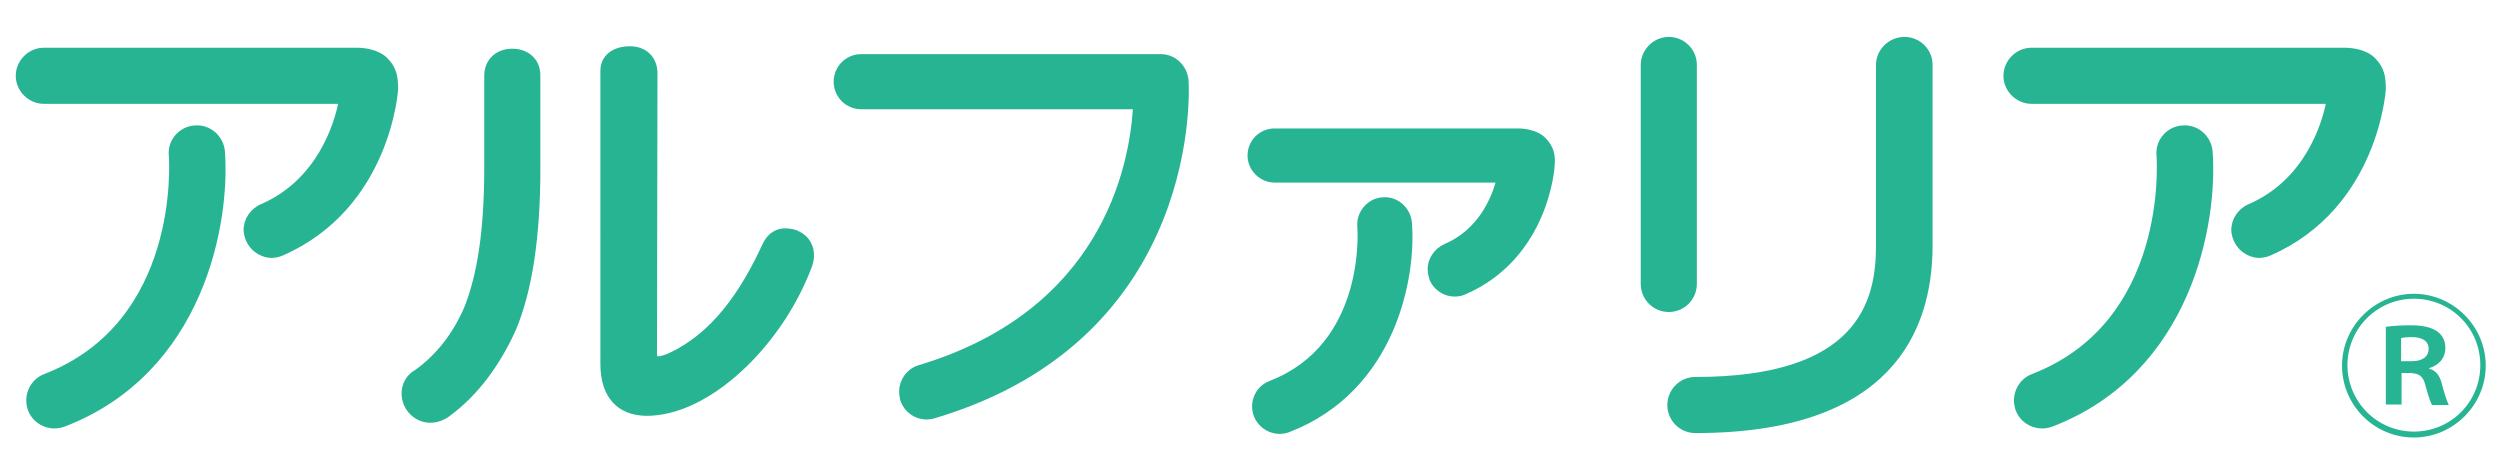
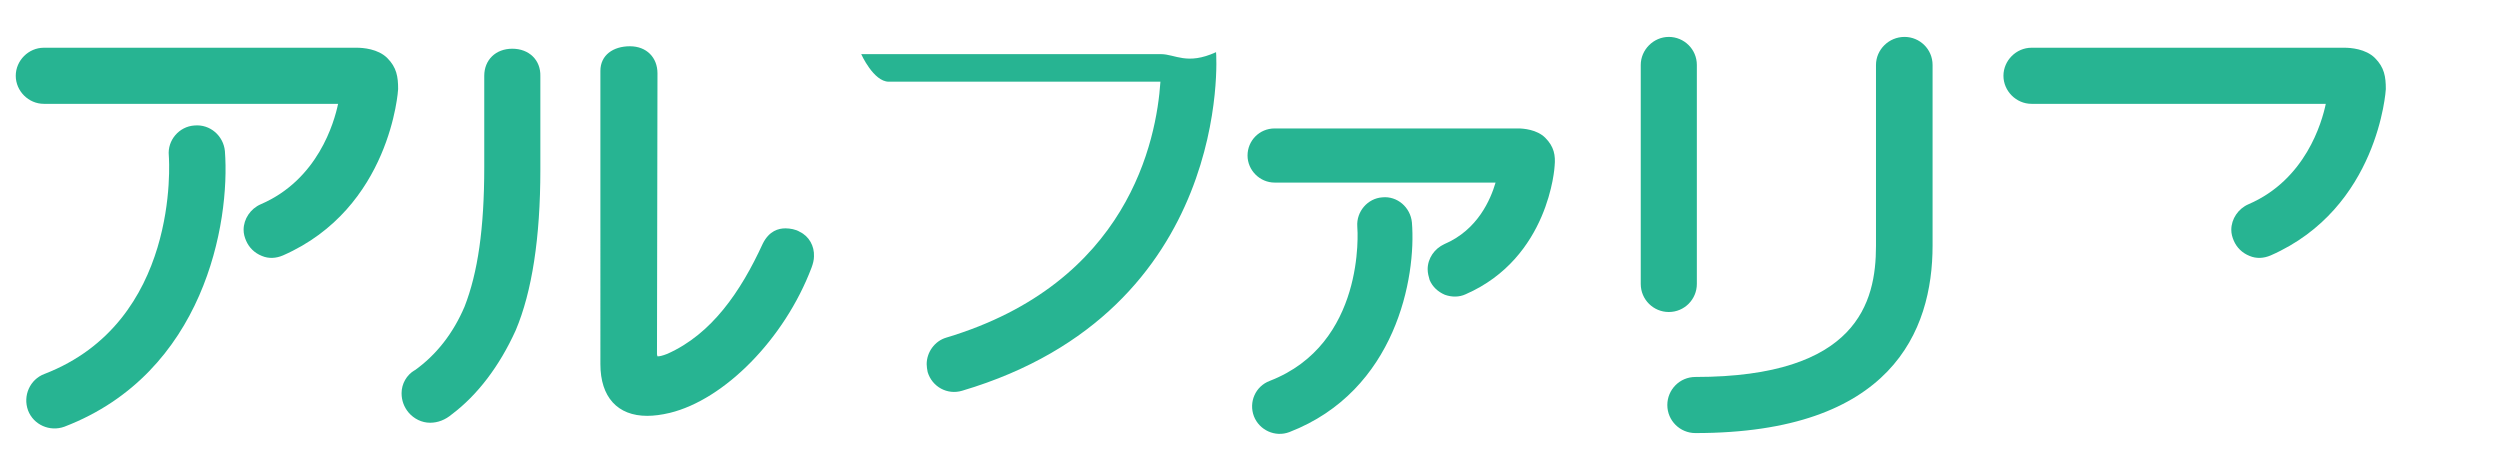
<svg xmlns="http://www.w3.org/2000/svg" version="1.1" id="レイヤー_1" x="0px" y="0px" viewBox="0 0 508 94" style="enable-background:new 0 0 508 94;" xml:space="preserve">
  <style type="text/css">
	.st0{fill:#27B492;}
</style>
  <path class="st0" d="M162.5,47.1c-0.8-0.5-2-0.7-2.9-0.7c-1.4,0-3.3,0.5-4.6,3.1c-4.5,9.8-10.4,18.4-19.4,22.4  c-1,0.4-1.6,0.5-1.8,0.5s-0.2,0-0.2,0c0-0.1-0.1-0.2-0.1-0.5l0.1-57c0-3.2-2.2-5.5-5.6-5.5c-3.4,0-6,1.8-6,5v0.4V74  c0,6.7,3.5,10.5,9.5,10.5c1.4,0,2.9-0.2,4.6-0.6c11.1-2.7,23.3-15,28.8-29.5c0.3-0.8,0.5-1.6,0.5-2.3C165.5,50,164.4,48,162.5,47.1" />
  <path class="st0" d="M104.1,9.9c-3.4,0-5.7,2.3-5.7,5.5V34c0,12.4-1.3,21.4-4,28.3c-2.3,5.4-5.7,9.8-10.2,13l0.1-0.1  c-1.7,1-2.7,2.8-2.7,4.7c0,1.5,0.5,2.8,1.4,3.9c1.1,1.3,2.7,2.1,4.4,2.1c1.6,0,3.1-0.6,4.4-1.7c5.2-3.9,9.7-9.8,13-17.1  c3.3-7.8,5-18.8,5-32.6v-19C109.9,12.2,107.5,9.9,104.1,9.9" />
-   <path class="st0" d="M235.9,11H175c-3.1,0-5.6,2.5-5.6,5.6s2.5,5.6,5.6,5.6h55.2c-0.8,11.9-6.5,40.9-43.5,52c-2.4,0.7-4,3-4,5.4  c0,0.5,0.1,1.1,0.2,1.6c0.9,3,4,4.7,7,3.8c55-16.3,51.7-68.3,51.6-68.8C241.2,13.3,238.8,11,235.9,11" />
+   <path class="st0" d="M235.9,11H175s2.5,5.6,5.6,5.6h55.2c-0.8,11.9-6.5,40.9-43.5,52c-2.4,0.7-4,3-4,5.4  c0,0.5,0.1,1.1,0.2,1.6c0.9,3,4,4.7,7,3.8c55-16.3,51.7-68.3,51.6-68.8C241.2,13.3,238.8,11,235.9,11" />
  <path class="st0" d="M333.4,13.2v44.5c0,3.2,2.6,5.7,5.7,5.7c3.2,0,5.7-2.6,5.7-5.7V13.2c0-3.2-2.6-5.7-5.7-5.7  S333.4,10.1,333.4,13.2" />
  <path class="st0" d="M381.2,13.2V50c0,11.4-3.8,26.6-36.7,26.6c-3.2,0-5.7,2.6-5.7,5.7c0,3.2,2.6,5.7,5.7,5.7  c39.8,0,48.2-20.7,48.2-38.1V13.2c0-3.2-2.6-5.7-5.7-5.7C383.8,7.5,381.2,10.1,381.2,13.2" />
  <path class="st0" d="M78.7,11.8c-1.9-1.9-5-2.1-6.2-2.1H8.9c-3.1,0-5.7,2.6-5.7,5.7s2.6,5.7,5.7,5.7h59.8  c-0.8,3.8-4.1,15.4-15.7,20.4c-2.1,0.9-3.5,3-3.5,5.2c0,0.8,0.2,1.5,0.5,2.2c0.6,1.4,1.7,2.5,3.2,3.1c1.4,0.6,2.9,0.5,4.3-0.1  c21.9-9.6,23.4-33.6,23.4-33.8C80.9,15.6,80.6,13.7,78.7,11.8" />
  <path class="st0" d="M39.5,25.5c-3.1,0.2-5.5,3-5.2,6.1C34.4,32.9,36.5,65.4,9,76c-2.9,1.1-4.4,4.4-3.3,7.4c1.1,2.9,4.4,4.4,7.4,3.3  c28.4-10.9,33.7-41.4,32.6-56C45.4,27.6,42.7,25.2,39.5,25.5" />
  <path class="st0" d="M482.6,11.8c-1.9-1.9-5-2.1-6.2-2.1h-63.6c-3.1,0-5.7,2.6-5.7,5.7s2.6,5.7,5.7,5.7h59.8  c-0.8,3.8-4.1,15.4-15.7,20.4c-2.1,0.9-3.5,3-3.5,5.2c0,0.8,0.2,1.5,0.5,2.2c0.6,1.4,1.7,2.5,3.2,3.1c1.4,0.6,2.9,0.5,4.3-0.1  c21.9-9.6,23.4-33.6,23.4-33.8C484.8,15.6,484.5,13.7,482.6,11.8" />
-   <path class="st0" d="M443.4,25.5c-3.1,0.2-5.5,3-5.2,6.1c0.1,1.4,2.2,33.8-25.3,44.4c-2.9,1.1-4.4,4.4-3.3,7.4  c1.1,2.9,4.4,4.4,7.4,3.3c28.4-10.9,33.7-41.4,32.6-56C449.3,27.6,446.6,25.2,443.4,25.5" />
  <path class="st0" d="M314,28c-1.7-1.7-4.5-1.9-5.5-1.9H259c-3.1,0-5.5,2.5-5.5,5.5s2.5,5.5,5.5,5.5h44.9c-1,3.4-3.6,9.6-10.4,12.5  c-2,0.9-3.4,2.9-3.4,5.1c0,0.8,0.2,1.5,0.4,2.2c0.6,1.4,1.7,2.4,3.1,3c1.4,0.5,2.9,0.5,4.2-0.1c17-7.4,18.1-25.9,18.1-26.1  C316.1,31.6,315.8,29.8,314,28" />
  <path class="st0" d="M280.9,40.1c-3,0.2-5.3,2.9-5.1,5.9c0.1,1,1.6,23.9-17.8,31.4c-2.9,1.1-4.3,4.3-3.2,7.2  c1.1,2.8,4.3,4.3,7.2,3.2c21.7-8.4,25.8-31.5,24.9-42.6C286.6,42.1,283.9,39.8,280.9,40.1" />
  <g>
-     <path class="st0" d="M490.5,88.9c-8.1,0-14.6-6.6-14.6-14.6s6.6-14.6,14.6-14.6s14.6,6.6,14.6,14.6S498.5,88.9,490.5,88.9z    M477,74.2c0,7.4,6,13.5,13.5,13.5s13.5-6,13.5-13.5s-6-13.5-13.5-13.5C483,60.7,477,66.8,477,74.2z M484.9,66.4   c1.2-0.2,3.1-0.3,5.1-0.3c6,0,6.9,2.8,6.9,4.6c0,2.2-1.5,3.6-3.3,4.1v0.1c1.4,0.4,2.1,1.4,2.5,2.8c0.5,1.9,1.1,3.9,1.5,4.6h-3.4   c-0.3-0.5-0.6-1.3-1.3-3.8c-0.5-2.1-1.3-2.6-3.1-2.7H488v6.4h-3.2V66.4H484.9z M488,73.4h2.1c2.2,0,3.4-1,3.4-2.5   c0-1.6-1.3-2.4-3.4-2.4c-1.1,0-1.8,0.1-2.2,0.2v4.7C487.9,73.4,488,73.4,488,73.4z" />
-   </g>
+     </g>
</svg>